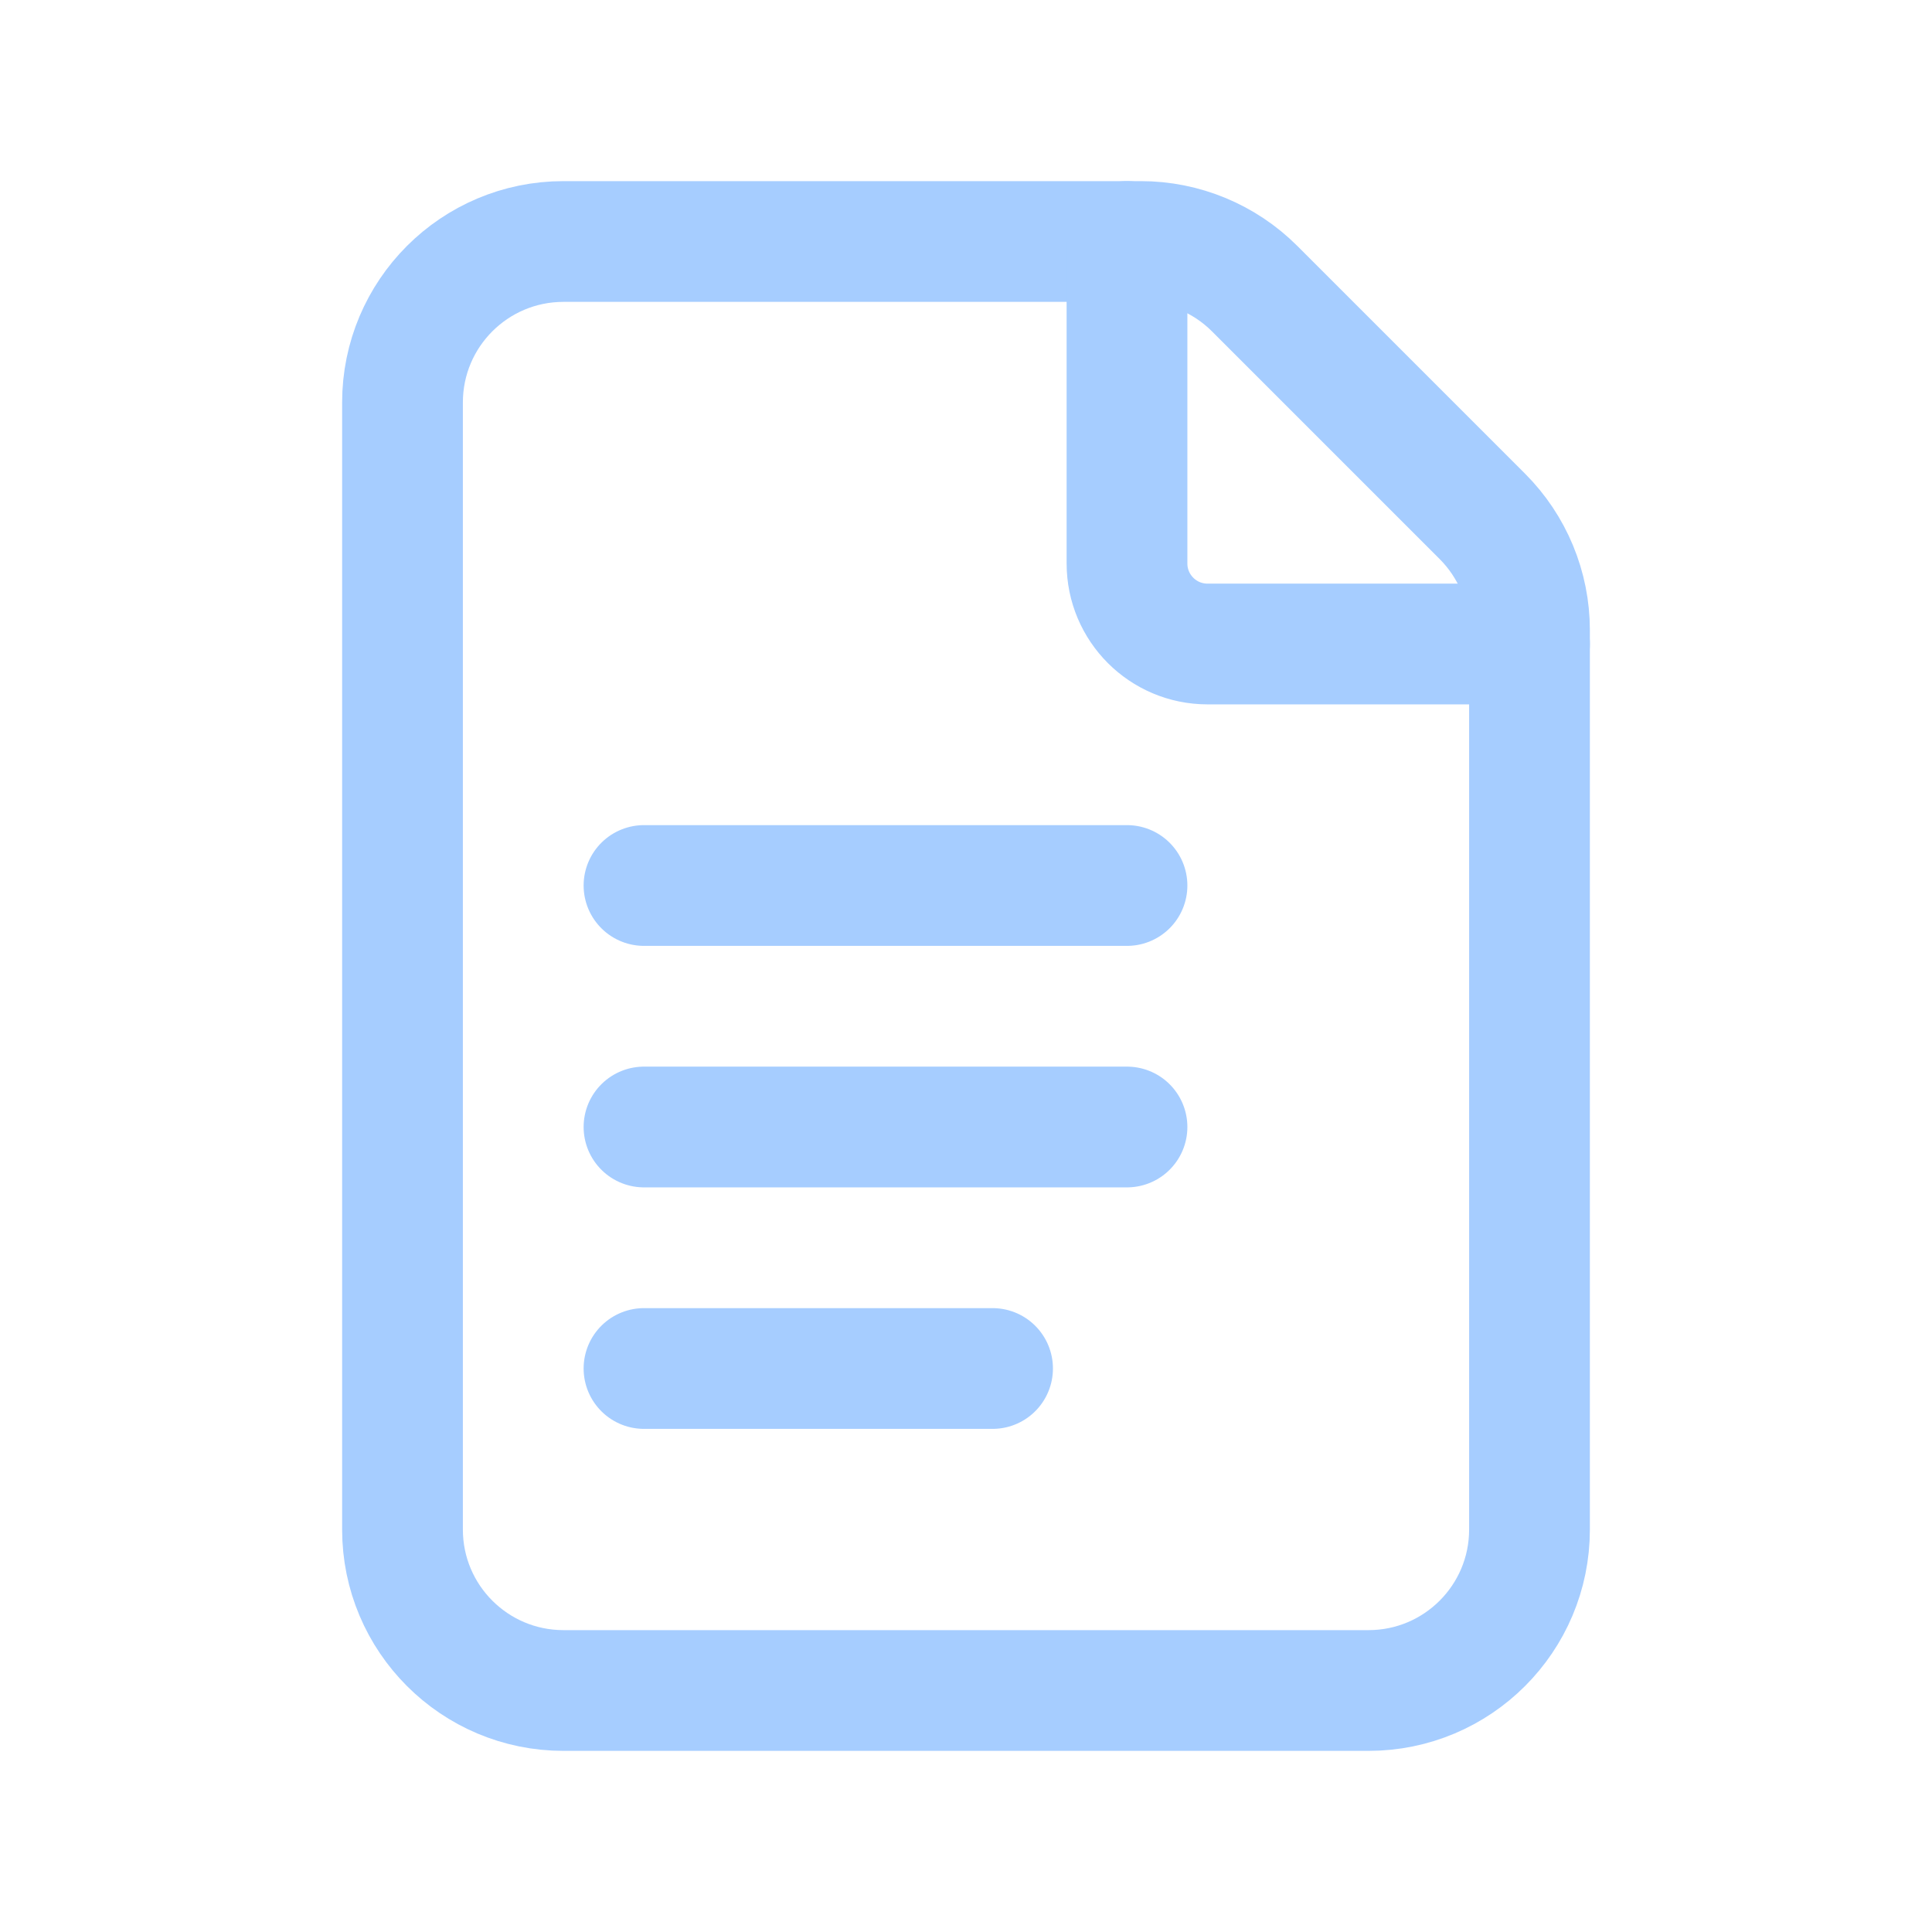
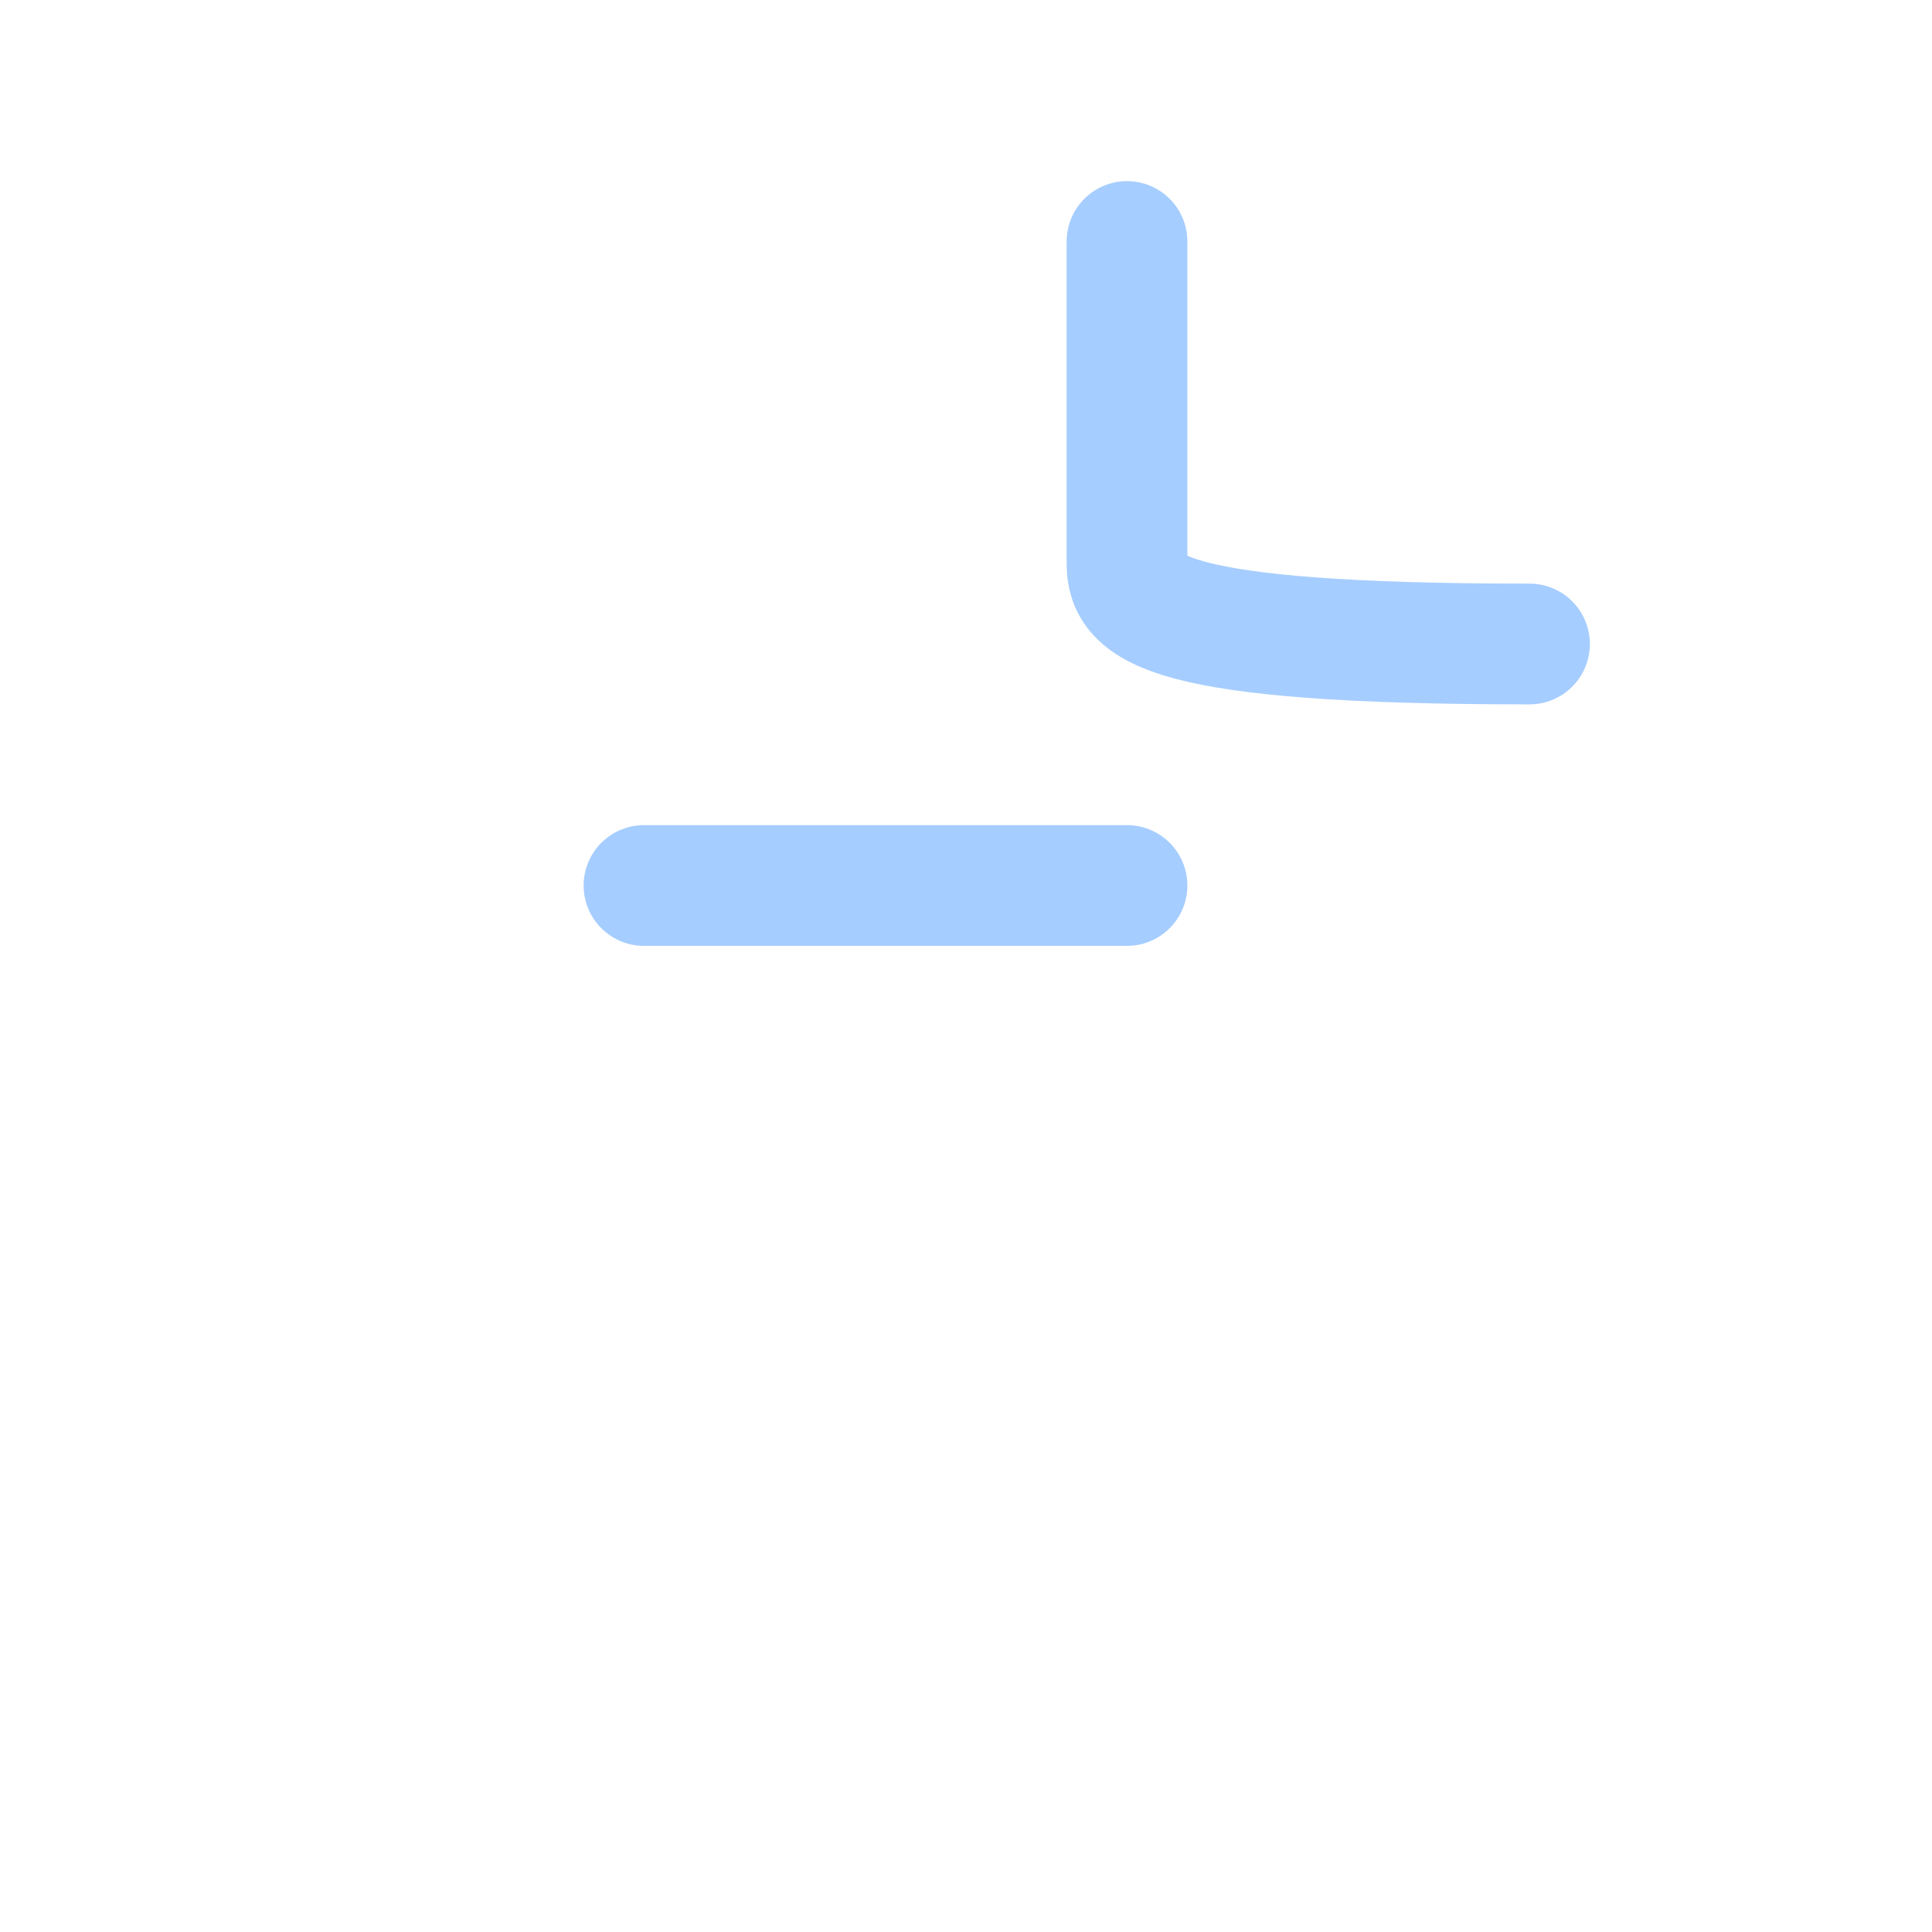
<svg xmlns="http://www.w3.org/2000/svg" width="24" height="24" viewBox="0 0 24 24" fill="none">
-   <path fill-rule="evenodd" clip-rule="evenodd" d="M18.414 6.414L15.586 3.586C15.211 3.211 14.702 3 14.172 3H7C5.895 3 5 3.895 5 5V19C5 20.105 5.895 21 7 21H17C18.105 21 19 20.105 19 19V7.828C19 7.298 18.789 6.789 18.414 6.414V6.414Z" stroke="#A6CDFF" stroke-width="1.5" stroke-linecap="round" stroke-linejoin="round" />
-   <path d="M19 8H15C14.448 8 14 7.552 14 7V3" stroke="#A6CDFF" stroke-width="1.5" stroke-linecap="round" stroke-linejoin="round" />
+   <path d="M19 8C14.448 8 14 7.552 14 7V3" stroke="#A6CDFF" stroke-width="1.5" stroke-linecap="round" stroke-linejoin="round" />
  <path d="M8 11H14" stroke="#A6CDFF" stroke-width="1.5" stroke-linecap="round" stroke-linejoin="round" />
-   <path d="M8 14H14" stroke="#A6CDFF" stroke-width="1.5" stroke-linecap="round" stroke-linejoin="round" />
-   <path d="M8 17H12.33" stroke="#A6CDFF" stroke-width="1.5" stroke-linecap="round" stroke-linejoin="round" />
</svg>